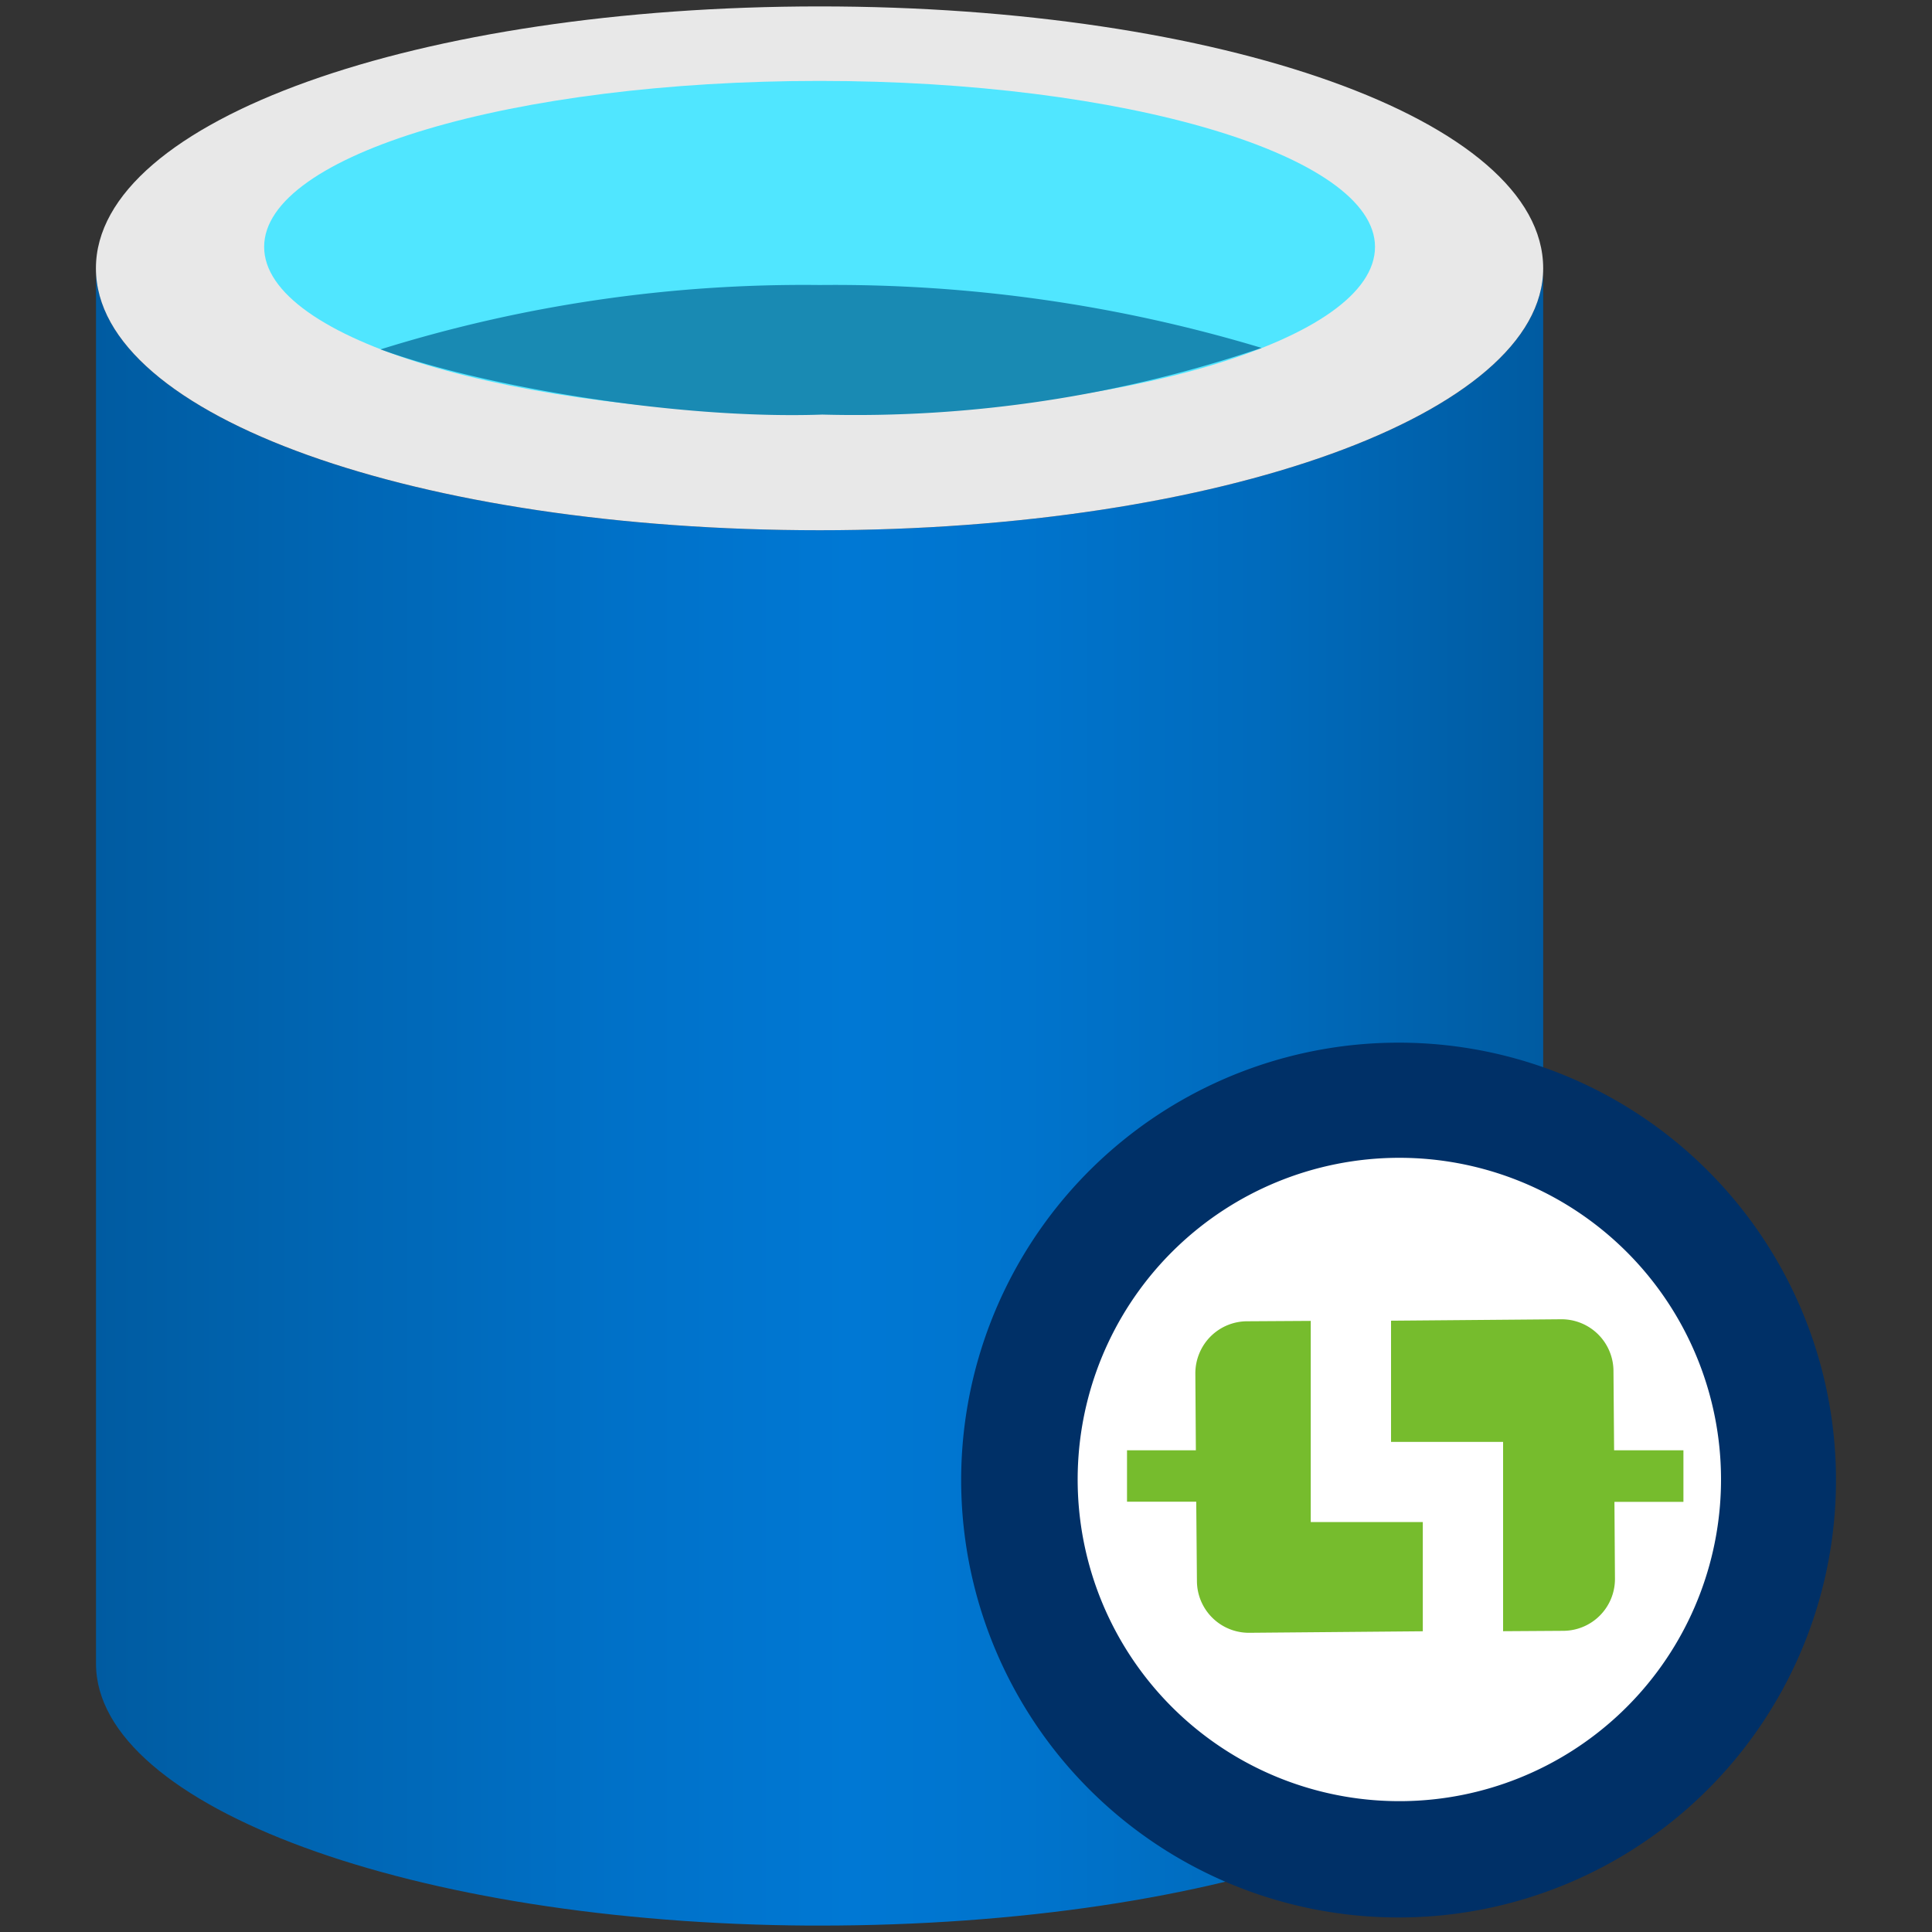
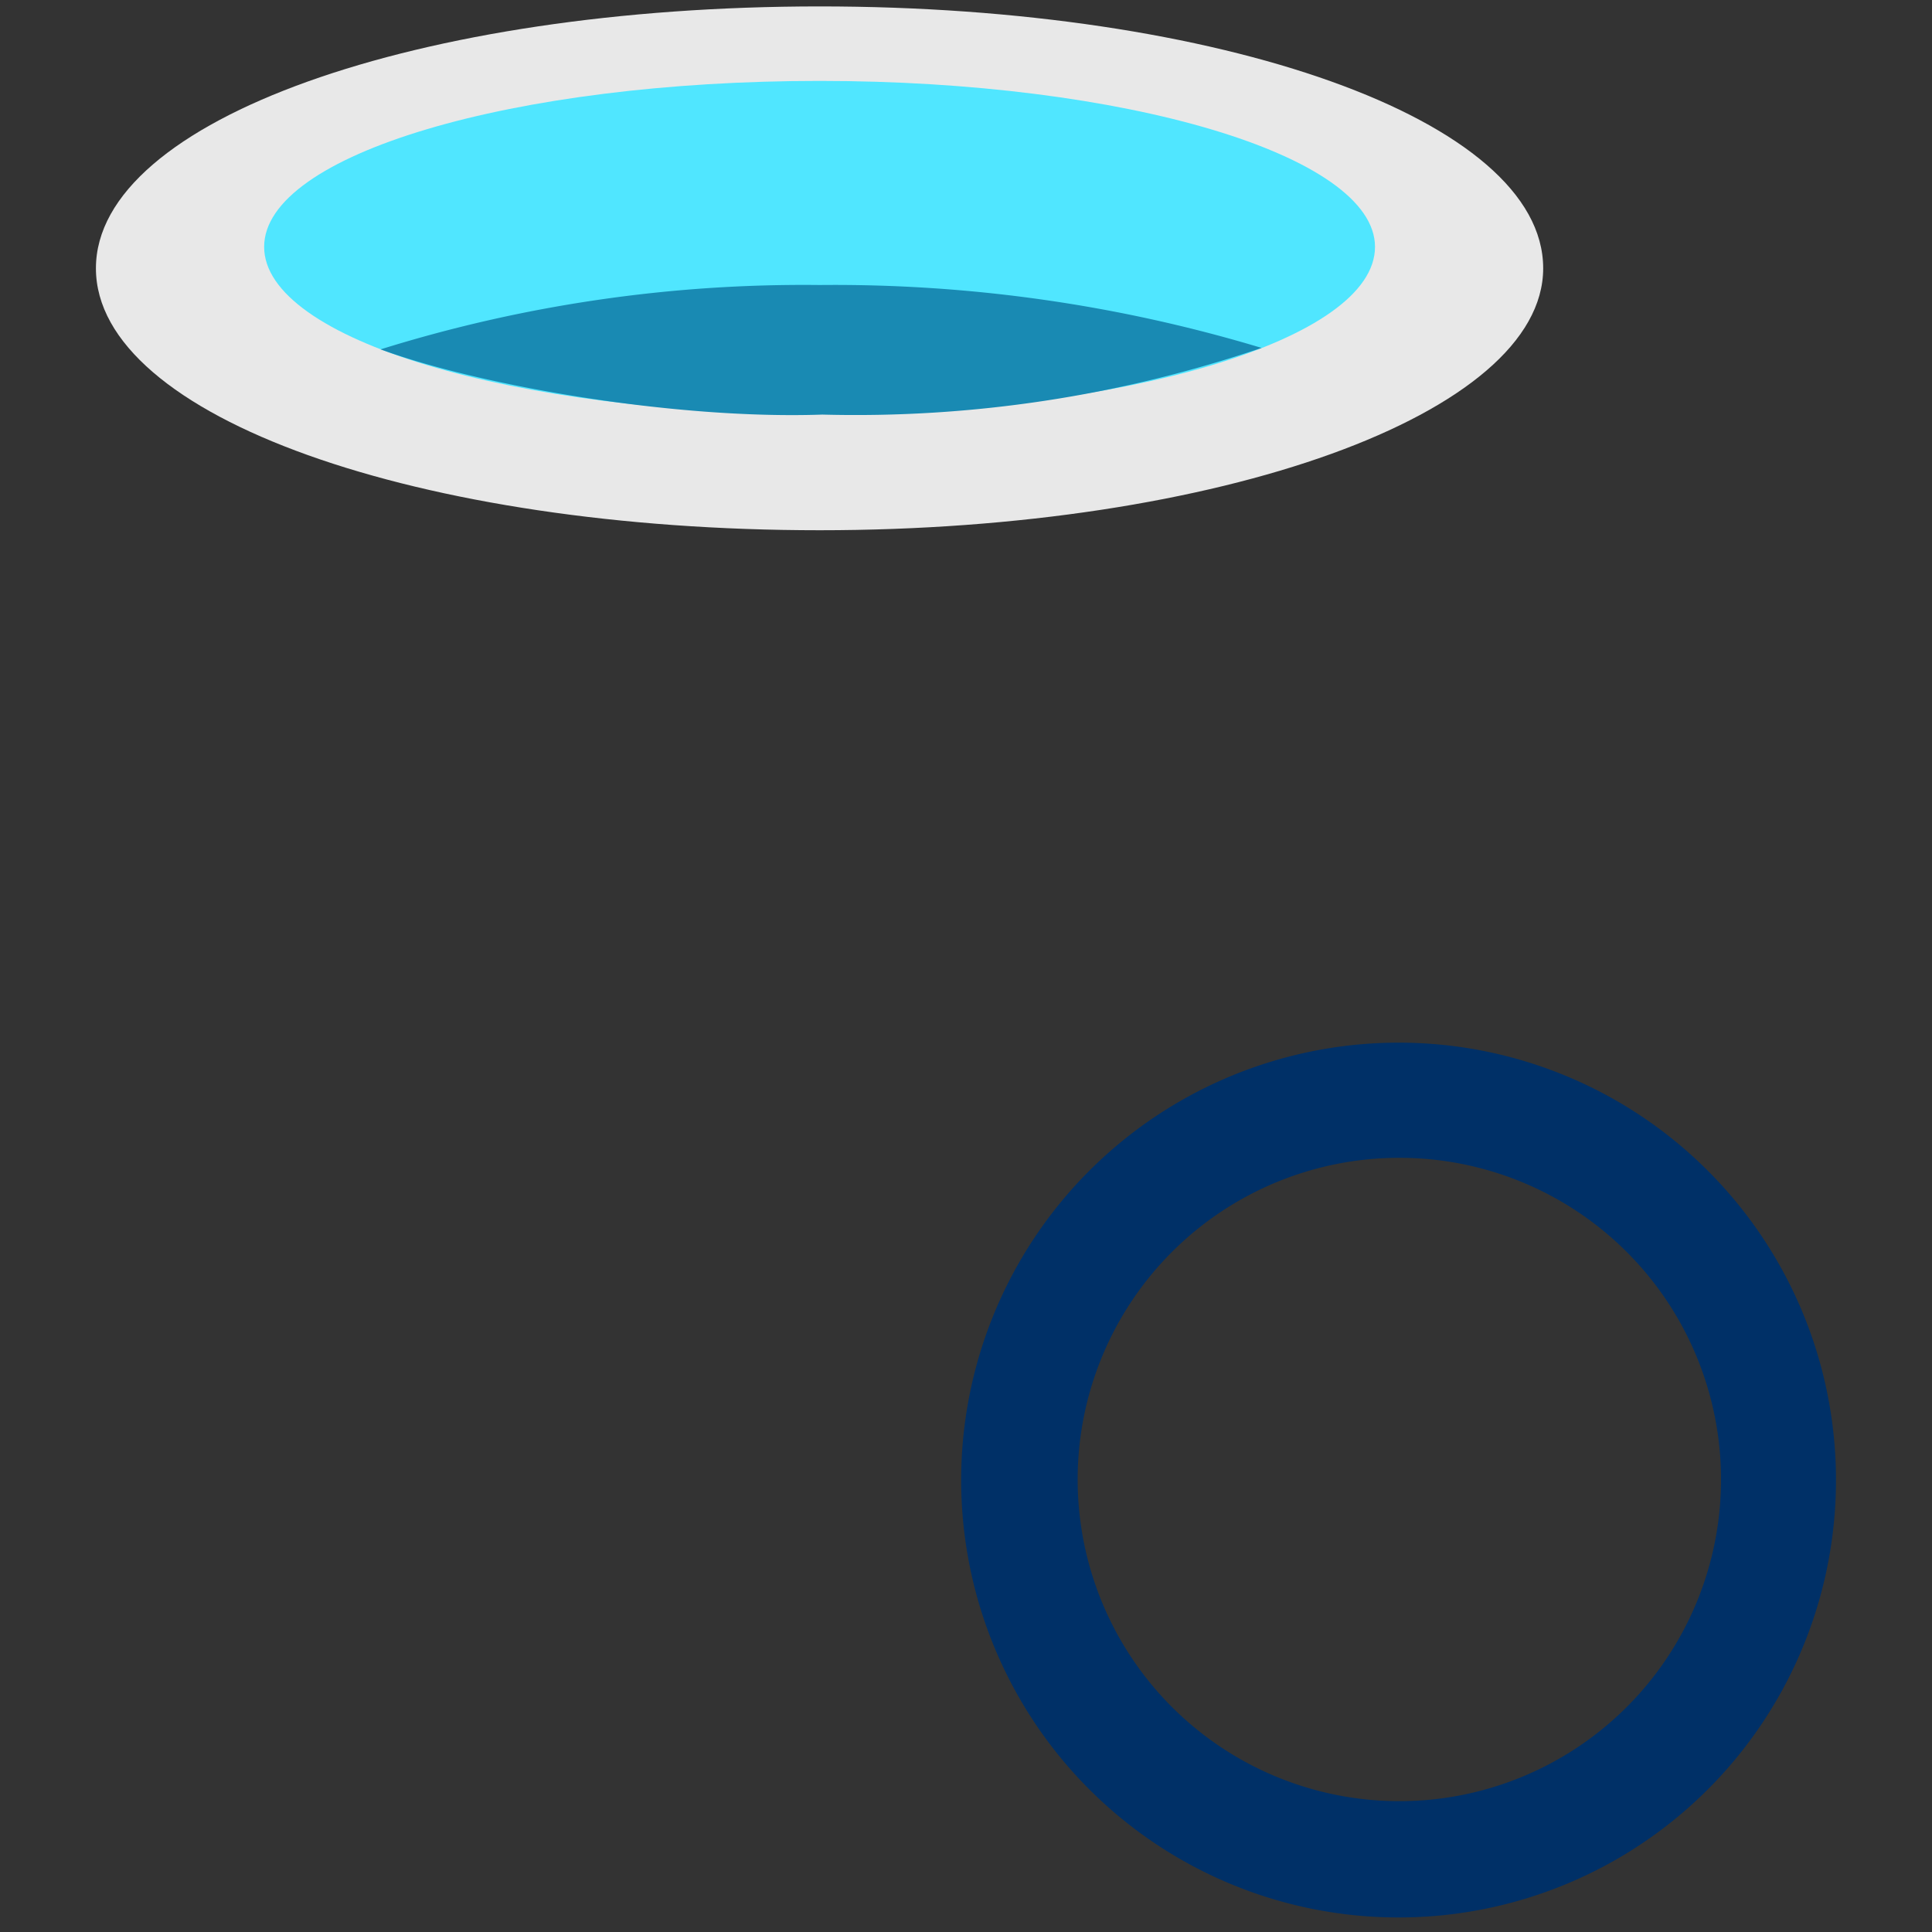
<svg xmlns="http://www.w3.org/2000/svg" id="af189b19-13e4-4905-af1b-f05e22230012" width="18" height="18" viewBox="0 0 100 100">
  <rect x="0" y="0" width="100" height="100" fill="#333333" stroke="none" />
  <defs>
    <linearGradient id="e3344512-11a0-4dfd-b3f7-44857e080202" x1="4.969" y1="45.222" x2="79.875" y2="45.222" gradientTransform="matrix(1, 0, 0, -1, 0, 102)" gradientUnits="userSpaceOnUse">
      <stop offset="0" stop-color="#005ba1" />
      <stop offset="0.07" stop-color="#0060a9" />
      <stop offset="0.36" stop-color="#0071c8" />
      <stop offset="0.52" stop-color="#0078d4" />
      <stop offset="0.64" stop-color="#0074cd" />
      <stop offset="0.82" stop-color="#006abb" />
      <stop offset="1" stop-color="#005ba1" />
    </linearGradient>
  </defs>
  <g>
-     <path d="M42.425,27.445c-20.686,0-37.456-5.843-37.456-13.557V86.112c0,7.421,16.478,13.439,36.93,13.556h.526c20.681,0,37.45-5.843,37.45-13.556V13.888C79.875,21.426,63.106,27.445,42.425,27.445Z" fill="url(#e3344512-11a0-4dfd-b3f7-44857e080202)" />
    <path d="M79.875,13.888c0,7.538-16.769,13.557-37.45,13.557S4.965,21.6,4.965,13.888,21.735.332,42.425.332,79.875,6.175,79.875,13.888Z" fill="#e8e8e8" />
    <path d="M71.17,12.777c0,4.793-12.914,8.649-28.749,8.649S13.672,17.57,13.672,12.777,26.586,4.188,42.421,4.188,71.17,8.045,71.17,12.777Z" fill="#50e6ff" />
    <path d="M42.425,14.752A73.46,73.46,0,0,0,19.7,18.083c4.985,1.839,15.164,3.645,22.866,3.376A65.267,65.267,0,0,0,65.3,18.008,76.58,76.58,0,0,0,42.425,14.752Z" fill="#198ab3" />
-     <path d="M72.89,96.218A19.635,19.635,0,1,0,53.255,76.583,19.635,19.635,0,0,0,72.89,96.218Z" fill="#fff" />
    <path d="M72.421,59.928A16.65,16.65,0,1,1,66.047,61.2,16.656,16.656,0,0,1,72.421,59.928Zm0-5.96A22.64,22.64,0,1,0,88.4,60.6,22.609,22.609,0,0,0,72.421,53.968Z" fill="#003067" />
-     <path d="M61.953,81.844a2.689,2.689,0,0,0,2.682,2.669h.018l8.991-.078V78.782h-5.8V68.369l-3.3.02a2.681,2.681,0,0,0-2.473,1.676,2.7,2.7,0,0,0-.2,1.031l.027,3.97H58.334v2.662h3.583Z" fill="#76bc2d" />
-     <path d="M83.513,70.954a2.689,2.689,0,0,0-2.682-2.669h-.018L72,68.359v6.272h5.8v9.8l3.121-.02a2.683,2.683,0,0,0,2.669-2.7l-.027-3.974h3.571V75.066H83.546Z" fill="#76bc2d" />
  </g>‚Äã
  
  </svg>